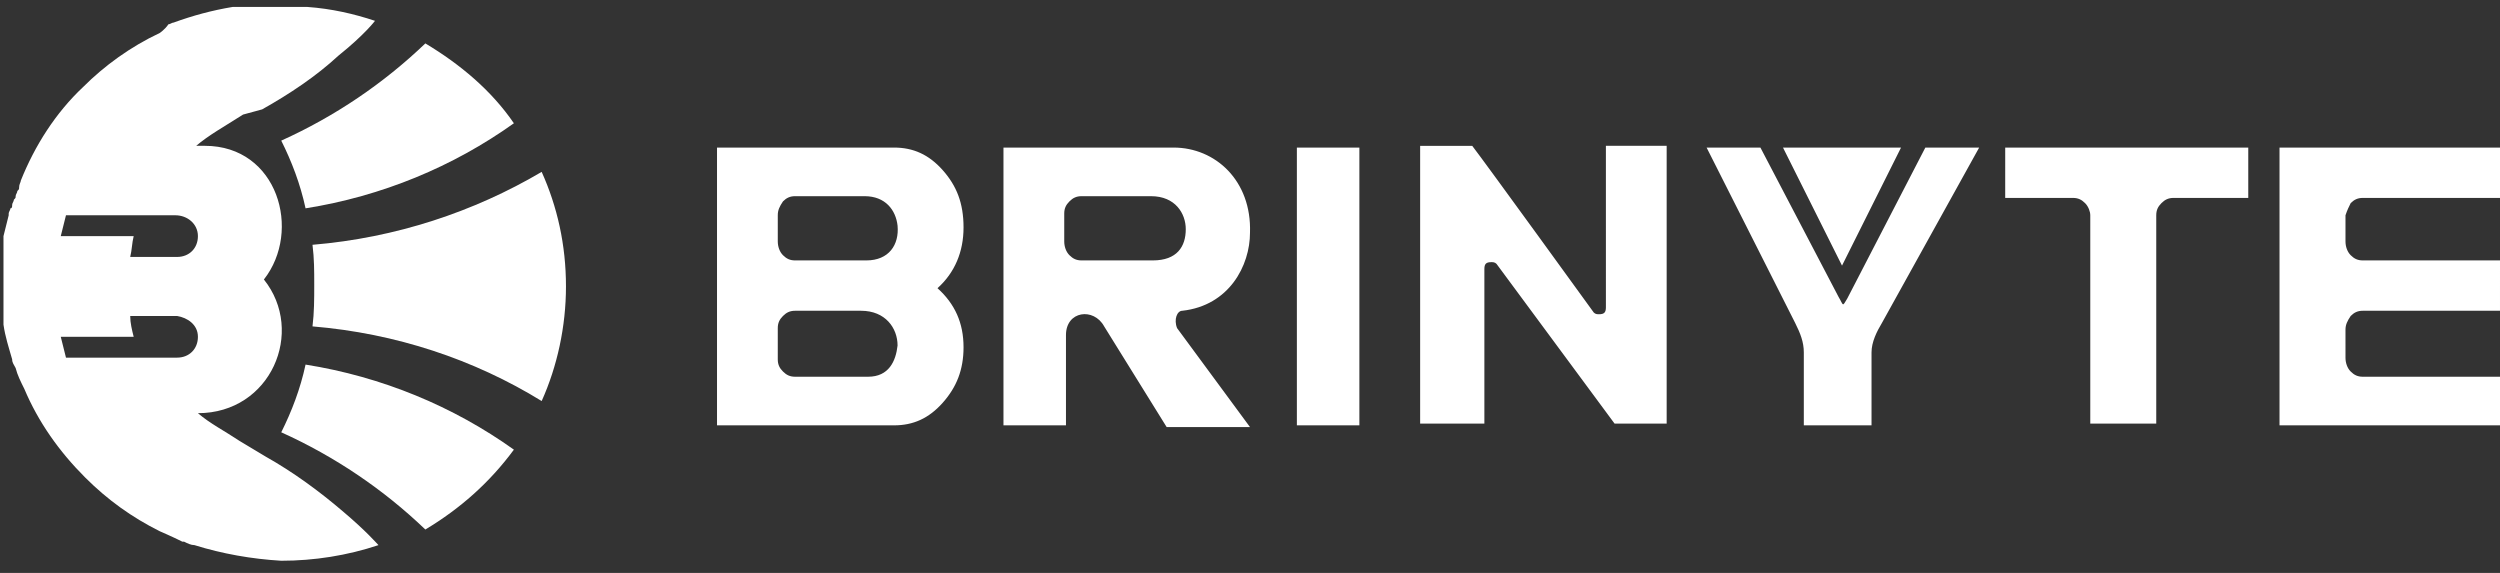
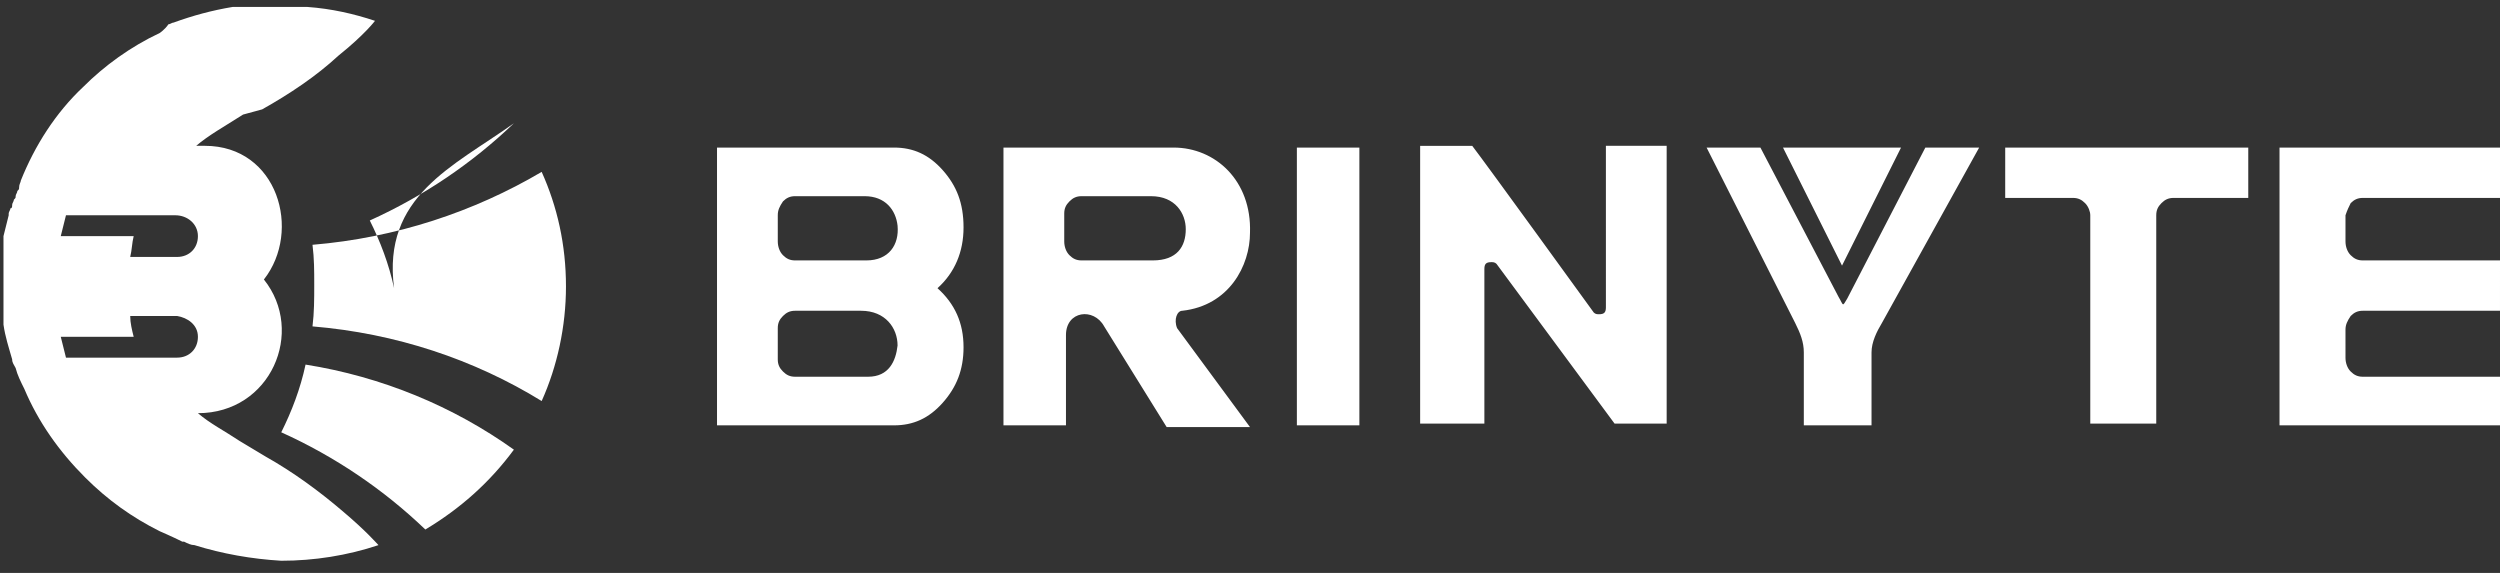
<svg xmlns="http://www.w3.org/2000/svg" version="1.1" id="图层_1" x="0px" y="0px" viewBox="0 0 144 33" style="enable-background:new 0 0 144 33;" xml:space="preserve">
  <rect x="0" y="0" width="144" height="33" fill="#333333" stroke="none" />
  <style type="text/css">
	.st0{fill:none;}
	.st1{fill-rule:evenodd;clip-rule:evenodd;fill:#fff;}
	.st2{fill-rule:evenodd;clip-rule:evenodd;fill:#fff;}
</style>
  <g>
-     <path class="st0" d="M-1105.6-172.2l3.4,6.8l3.4-6.8H-1105.6z M-1178.7-173.7c-1.3-1.9-3.1-3.4-5.1-4.6c-2.4,2.3-5.2,4.2-8.3,5.6   c0.6,1.2,1.1,2.5,1.4,3.9C-1186.3-169.5-1182.2-171.2-1178.7-173.7z M-1192.1-155.9c3.1,1.4,5.9,3.3,8.3,5.6c2-1.2,3.7-2.7,5.1-4.6   c-3.5-2.5-7.6-4.2-12-4.9C-1191-158.4-1191.5-157.1-1192.1-155.9z M-1190.3-166.6c0.1,0.8,0.1,1.5,0.1,2.3c0,0.8,0,1.6-0.1,2.4   c4.8,0.4,9.3,1.9,13.2,4.3c0.9-2,1.4-4.3,1.4-6.6c0-2.4-0.5-4.6-1.4-6.6C-1181-168.5-1185.5-167-1190.3-166.6z" />
-   </g>
+     </g>
  <g>
    <g>
      <path class="st1" d="M68.1,17.9c2.7-0.3,3.9-2.6,3.9-4.5c0.1-3-2-4.9-4.4-4.9h-9.8v16h3.6v-5.2c0-1.4,1.6-1.6,2.2-0.5l3.6,5.8H72    l-4.2-5.7C67.6,18.4,67.8,17.9,68.1,17.9z M66.4,15h-4.1c-0.3,0-0.5-0.1-0.7-0.3c-0.2-0.2-0.3-0.5-0.3-0.8v-1.6    c0-0.3,0.1-0.5,0.3-0.7c0.2-0.2,0.4-0.3,0.7-0.3h4c1.4,0,2,1,2,1.9C68.3,14.2,67.8,15,66.4,15z M54.3,9.8    c-0.8-0.9-1.7-1.3-2.8-1.3H41.3v16h10.2c1.1,0,2-0.4,2.8-1.3c0.8-0.9,1.2-1.9,1.2-3.2c0-1.4-0.5-2.5-1.5-3.4    c1-0.9,1.5-2.1,1.5-3.5C55.5,11.7,55.1,10.7,54.3,9.8z M50,21.7h-4.2c-0.3,0-0.5-0.1-0.7-0.3c-0.2-0.2-0.3-0.4-0.3-0.7l0-1.8    c0-0.3,0.1-0.5,0.3-0.7c0.2-0.2,0.4-0.3,0.7-0.3h3.8c1.4,0,2.1,1,2.1,2C51.6,20.8,51.2,21.7,50,21.7z M49.9,15h-4.1    c-0.3,0-0.5-0.1-0.7-0.3c-0.2-0.2-0.3-0.5-0.3-0.8l0-1.5c0-0.3,0.1-0.5,0.3-0.8c0.2-0.2,0.4-0.3,0.7-0.3h4c1.2,0,1.8,0.8,1.9,1.7    C51.8,14.1,51.2,15,49.9,15z M135.4,11.7c0.2-0.2,0.4-0.3,0.7-0.3h7.9V8.5h-12.7v16H144v-2.8h-7.9c-0.3,0-0.5-0.1-0.7-0.3    c-0.2-0.2-0.3-0.5-0.3-0.8V19c0-0.3,0.1-0.5,0.3-0.8c0.2-0.2,0.4-0.3,0.7-0.3h7.9V15h-7.9c-0.3,0-0.5-0.1-0.7-0.3    c-0.2-0.2-0.3-0.5-0.3-0.8v-1.5C135.2,12.1,135.3,11.9,135.4,11.7z M115.4,11.4h4c0.3,0,0.5,0.1,0.7,0.3c0.2,0.2,0.3,0.5,0.3,0.7    v12h3.8v-12c0-0.3,0.1-0.5,0.3-0.7c0.2-0.2,0.4-0.3,0.7-0.3h4.3V8.5h-14V11.4z M92.5,17.7c0,0.3-0.1,0.4-0.4,0.4    c-0.1,0-0.2,0-0.3-0.1c0,0-6.3-8.7-7-9.6h-3v16h3.7v-8.9c0-0.3,0.1-0.4,0.4-0.4c0.1,0,0.2,0,0.3,0.1l6.8,9.2h3v-16h-3.5V17.7z     M74.7,24.5h3.6v-16h-3.6V24.5z M106.4,17.2c-0.3,0.5-0.2,0.4-0.5-0.1l-4.5-8.6h-3.1l5.1,10.1c0.3,0.6,0.5,1.1,0.5,1.7v4.2h3.9    v-4.2c0-0.6,0.3-1.2,0.6-1.7l5.6-10.1h-3.1L106.4,17.2z M15.1,6.3c1.6-0.9,3.1-1.9,4.4-3.1c1.5-1.2,2.1-2,2.1-2    c-1.2-0.4-2.5-0.7-3.9-0.8c0,0,0,0,0,0c0,0,0,0-0.1,0c0,0-0.1,0-0.1,0c-0.2,0-0.4,0-0.6,0c0,0-0.1,0-0.1,0c-0.2,0-0.4,0-0.7,0    c0,0-0.1,0-0.1,0c-0.1,0-0.2,0-0.3,0c-0.1,0-0.1,0-0.2,0c-0.1,0-0.1,0-0.2,0c-0.1,0-0.2,0-0.2,0c-0.1,0-0.1,0-0.2,0    c-0.1,0-0.2,0-0.2,0c0,0-0.1,0-0.1,0c-0.1,0-0.2,0-0.3,0c0,0-0.1,0-0.1,0c-0.1,0-0.2,0-0.3,0c0,0-0.1,0-0.1,0c-0.1,0-0.2,0-0.3,0    c0,0,0,0-0.1,0c-1.2,0.2-2.3,0.5-3.4,0.9c-0.1,0-0.2,0.1-0.3,0.1c0,0,0,0,0,0C9.5,1.7,9.2,1.9,9.2,1.9C7.5,2.7,6,3.8,4.8,5    C3.2,6.5,2,8.4,1.2,10.4h0c0,0.1-0.1,0.2-0.1,0.4c0,0.1,0,0.1-0.1,0.2c0,0.1-0.1,0.2-0.1,0.3c0,0.1,0,0.1-0.1,0.2    c0,0.1-0.1,0.2-0.1,0.3c0,0.1,0,0.2-0.1,0.2c0,0.1-0.1,0.2-0.1,0.3c0,0,0,0.1,0,0.1h0c-0.1,0.4-0.2,0.8-0.3,1.2h0c0,0,0,0.1,0,0.1    c0,0,0,0.1,0,0.1c0,0.1,0,0.2,0,0.2c0,0,0,0.1,0,0.1c0,0.1,0,0.2,0,0.2c0,0,0,0.1,0,0.1c0,0.1,0,0.2,0,0.2c0,0,0,0.1,0,0.1    c0,0.1,0,0.2,0,0.2c0,0,0,0.1,0,0.1c0,0.1,0,0.2,0,0.3c0,0,0,0.1,0,0.1c0,0.1,0,0.2,0,0.2h0c0,0,0,0,0,0c0,0,0,0,0,0    c0,0,0,0.1,0,0.1c0,0.1,0,0.3,0,0.4v0c0,0,0,0,0,0c0,0.1,0,0.3,0,0.4c0,0,0,0.1,0,0.1c0,0,0,0,0,0h0c0,0,0,0,0,0    c0,0.1,0,0.2,0,0.2c0,0.1,0,0.1,0,0.2c0,0.1,0,0.1,0,0.2c0,0.1,0,0.1,0,0.2c0,0.1,0,0.1,0,0.2c0,0.1,0,0.2,0,0.2    c0,0.1,0,0.1,0,0.2c0,0.1,0,0.2,0,0.2c0,0,0,0.1,0,0.1c0,0.1,0,0.2,0,0.3c0,0,0,0,0,0.1c0.1,0.7,0.3,1.3,0.5,2c0,0,0,0,0,0    c0,0.2,0.1,0.3,0.2,0.5c0,0,0,0,0,0c0.1,0.4,0.3,0.8,0.5,1.2h0c0.8,1.9,2,3.6,3.5,5.1c1.3,1.3,2.7,2.3,4.3,3.1    c0,0,0.7,0.3,1.3,0.6c0,0,0,0,0,0c0,0,0,0,0,0c0,0,0,0,0,0c0,0,0,0,0.1,0c0.2,0.1,0.4,0.2,0.6,0.2c0,0,0,0,0,0    c1.6,0.5,3.3,0.8,5,0.9c0,0,0,0,0,0c1.9,0,3.8-0.3,5.6-0.9l0,0c0,0,0,0,0,0c0,0,0,0,0,0c0,0,0,0,0,0c-0.1-0.1-0.7-0.8-2-1.9    c-1.4-1.2-2.9-2.3-4.5-3.2l0,0l-1.5-0.9l0,0c-0.9-0.6-1.7-1-2.4-1.6c4.2,0,6.2-4.7,3.8-7.7c2.2-2.8,0.8-7.7-3.4-7.7h-0.5    c0.7-0.6,1.6-1.1,2.7-1.8c0,0,0,0,0,0L15.1,6.3C15.1,6.3,15.1,6.3,15.1,6.3z M11.4,19.4c0,0.7-0.5,1.2-1.2,1.2H8c0,0,0,0,0,0H3.8    c-0.1-0.4-0.2-0.8-0.3-1.2h4.2c-0.1-0.4-0.2-0.8-0.2-1.2h2.7C10.8,18.3,11.4,18.7,11.4,19.4L11.4,19.4z M11.4,13.6    c0,0.7-0.5,1.2-1.2,1.2H7.5c0.1-0.4,0.1-0.8,0.2-1.2H3.5c0.1-0.4,0.2-0.8,0.3-1.2h6.3C10.8,12.4,11.4,12.9,11.4,13.6z" />
    </g>
  </g>
  <g>
    <g>
-       <path class="st2" d="M102.7,8.5l3.4,6.8l3.4-6.8H102.7z M29.6,7.1c-1.3-1.9-3.1-3.4-5.1-4.6c-2.4,2.3-5.2,4.2-8.3,5.6    c0.6,1.2,1.1,2.5,1.4,3.9C22,11.3,26.1,9.6,29.6,7.1z M16.2,24.9c3.1,1.4,5.9,3.3,8.3,5.6c2-1.2,3.7-2.7,5.1-4.6    c-3.5-2.5-7.6-4.2-12-4.9C17.3,22.4,16.8,23.7,16.2,24.9z M18,14.1c0.1,0.8,0.1,1.5,0.1,2.3c0,0.8,0,1.6-0.1,2.4    c4.8,0.4,9.3,1.9,13.2,4.3c0.9-2,1.4-4.3,1.4-6.6c0-2.4-0.5-4.6-1.4-6.6C27.3,12.2,22.8,13.7,18,14.1z" />
+       <path class="st2" d="M102.7,8.5l3.4,6.8l3.4-6.8H102.7z M29.6,7.1c-2.4,2.3-5.2,4.2-8.3,5.6    c0.6,1.2,1.1,2.5,1.4,3.9C22,11.3,26.1,9.6,29.6,7.1z M16.2,24.9c3.1,1.4,5.9,3.3,8.3,5.6c2-1.2,3.7-2.7,5.1-4.6    c-3.5-2.5-7.6-4.2-12-4.9C17.3,22.4,16.8,23.7,16.2,24.9z M18,14.1c0.1,0.8,0.1,1.5,0.1,2.3c0,0.8,0,1.6-0.1,2.4    c4.8,0.4,9.3,1.9,13.2,4.3c0.9-2,1.4-4.3,1.4-6.6c0-2.4-0.5-4.6-1.4-6.6C27.3,12.2,22.8,13.7,18,14.1z" />
    </g>
  </g>
</svg>